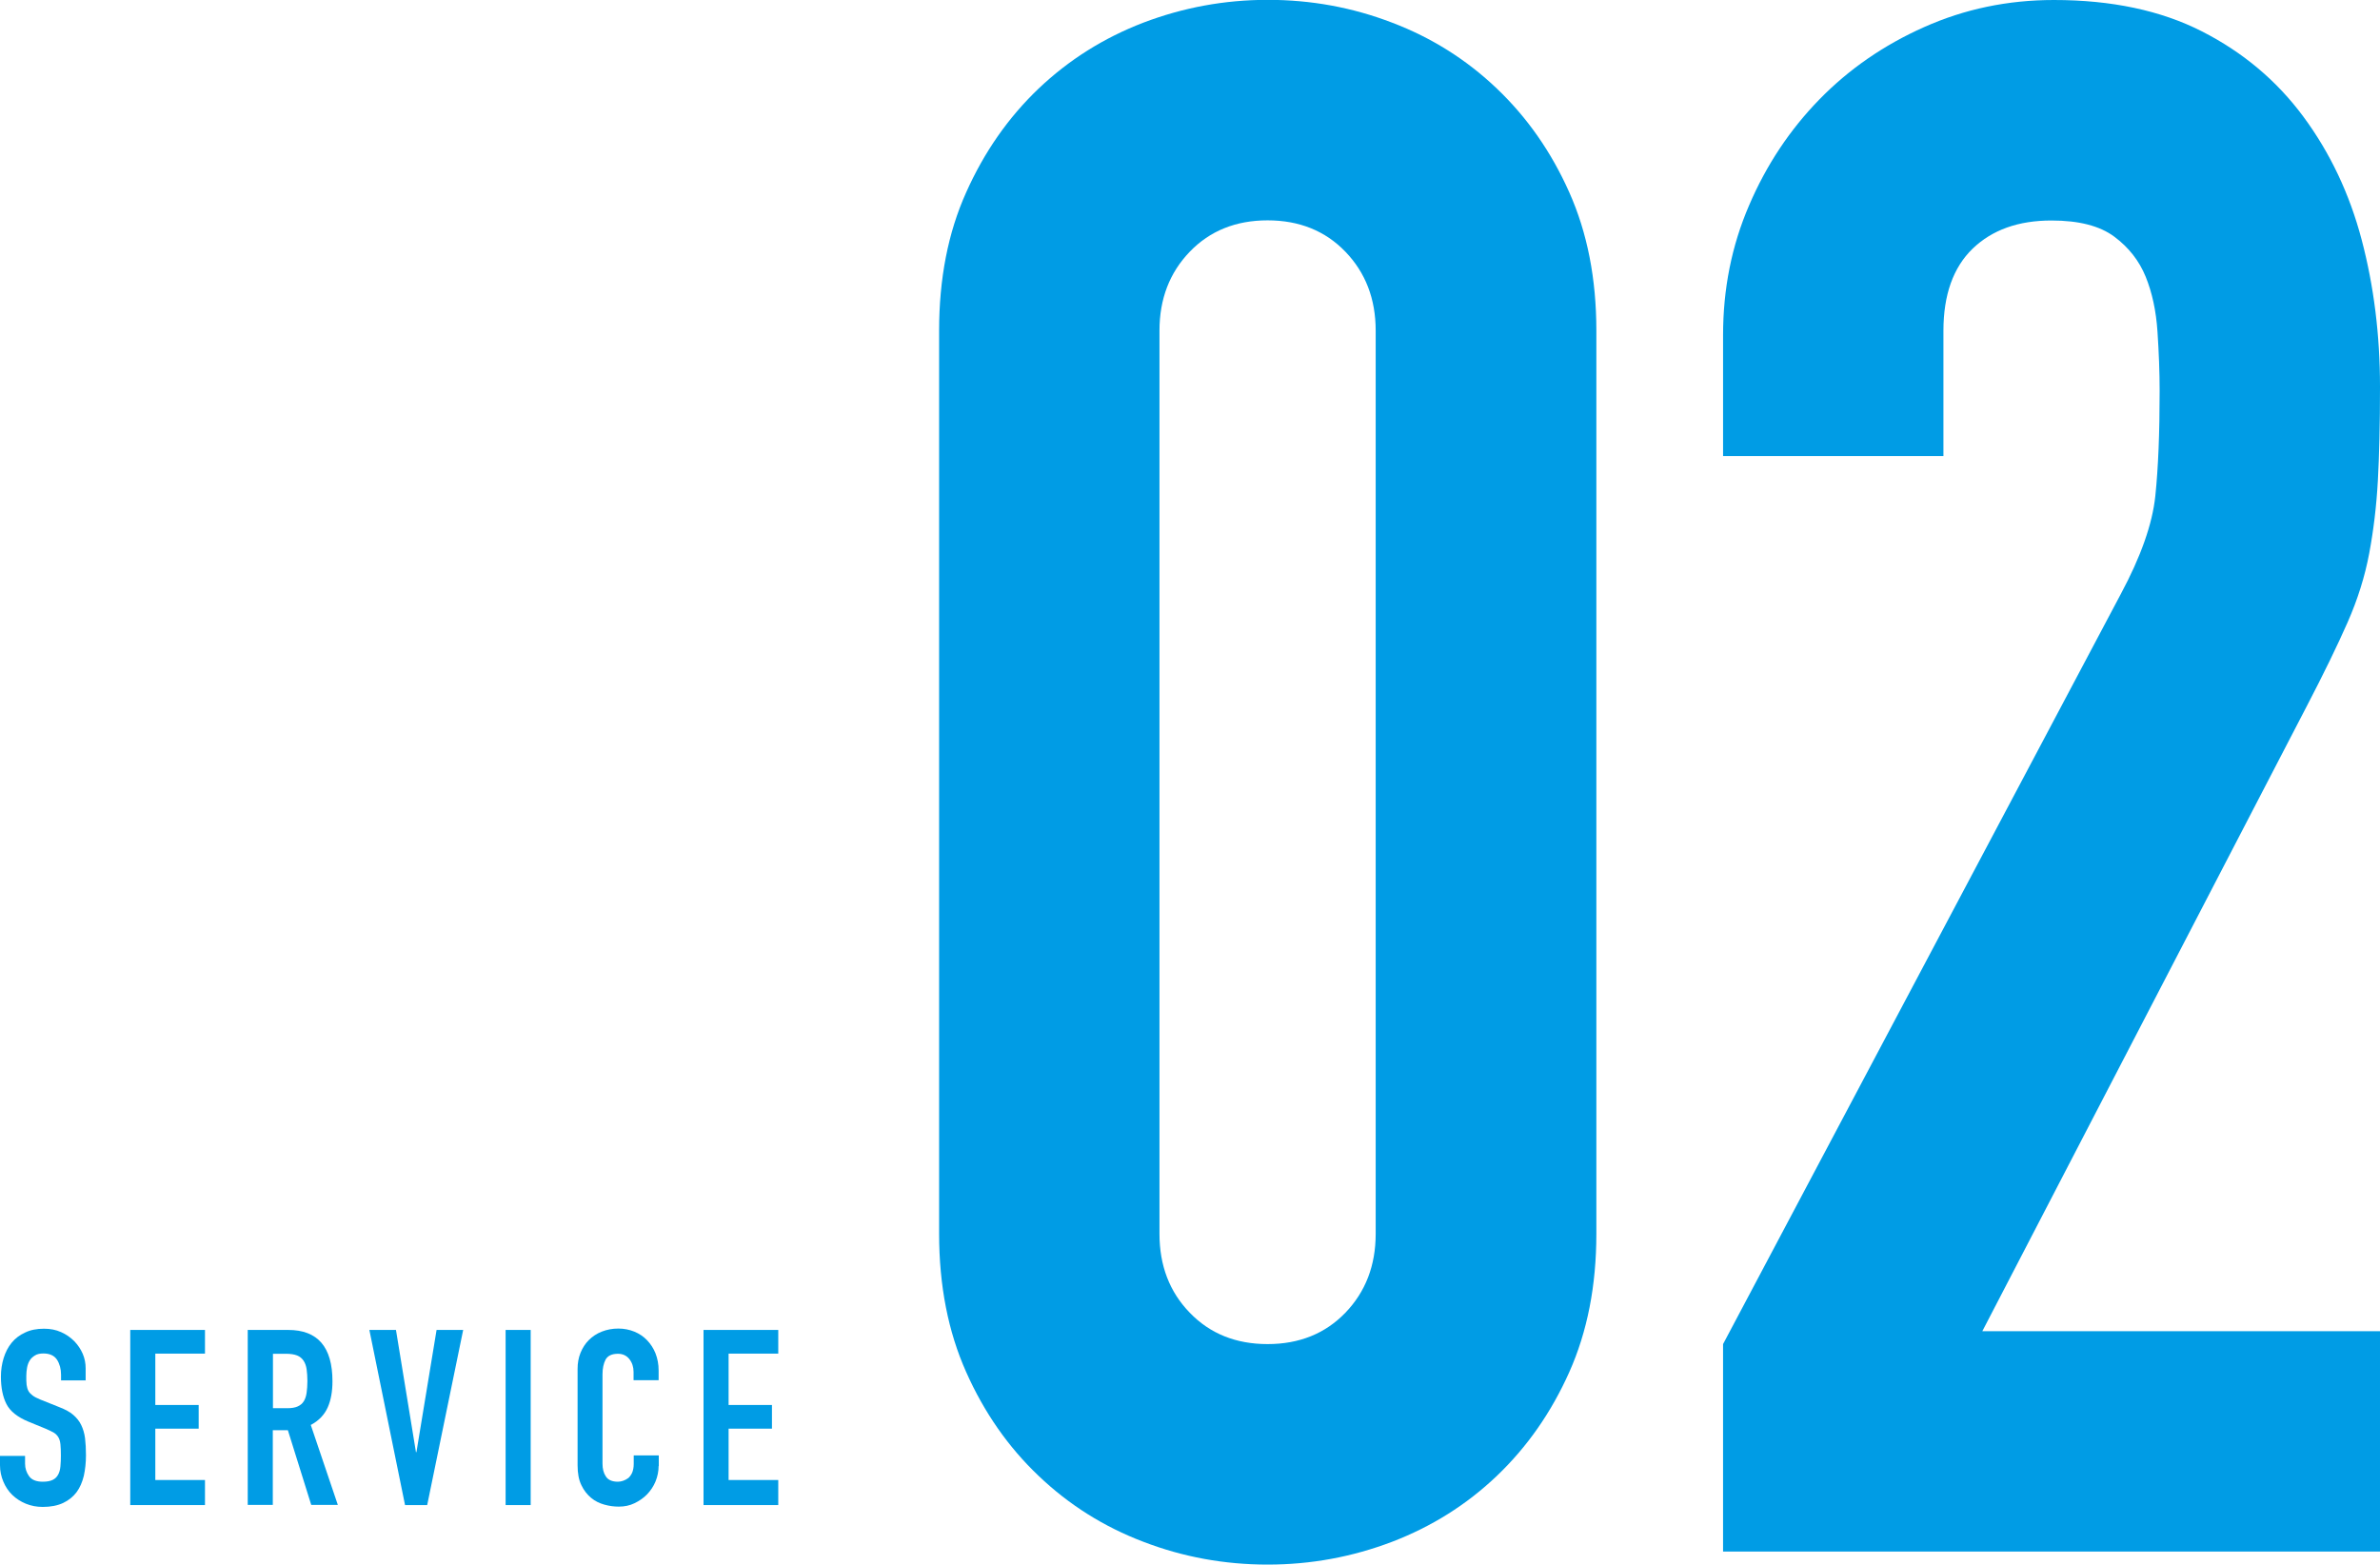
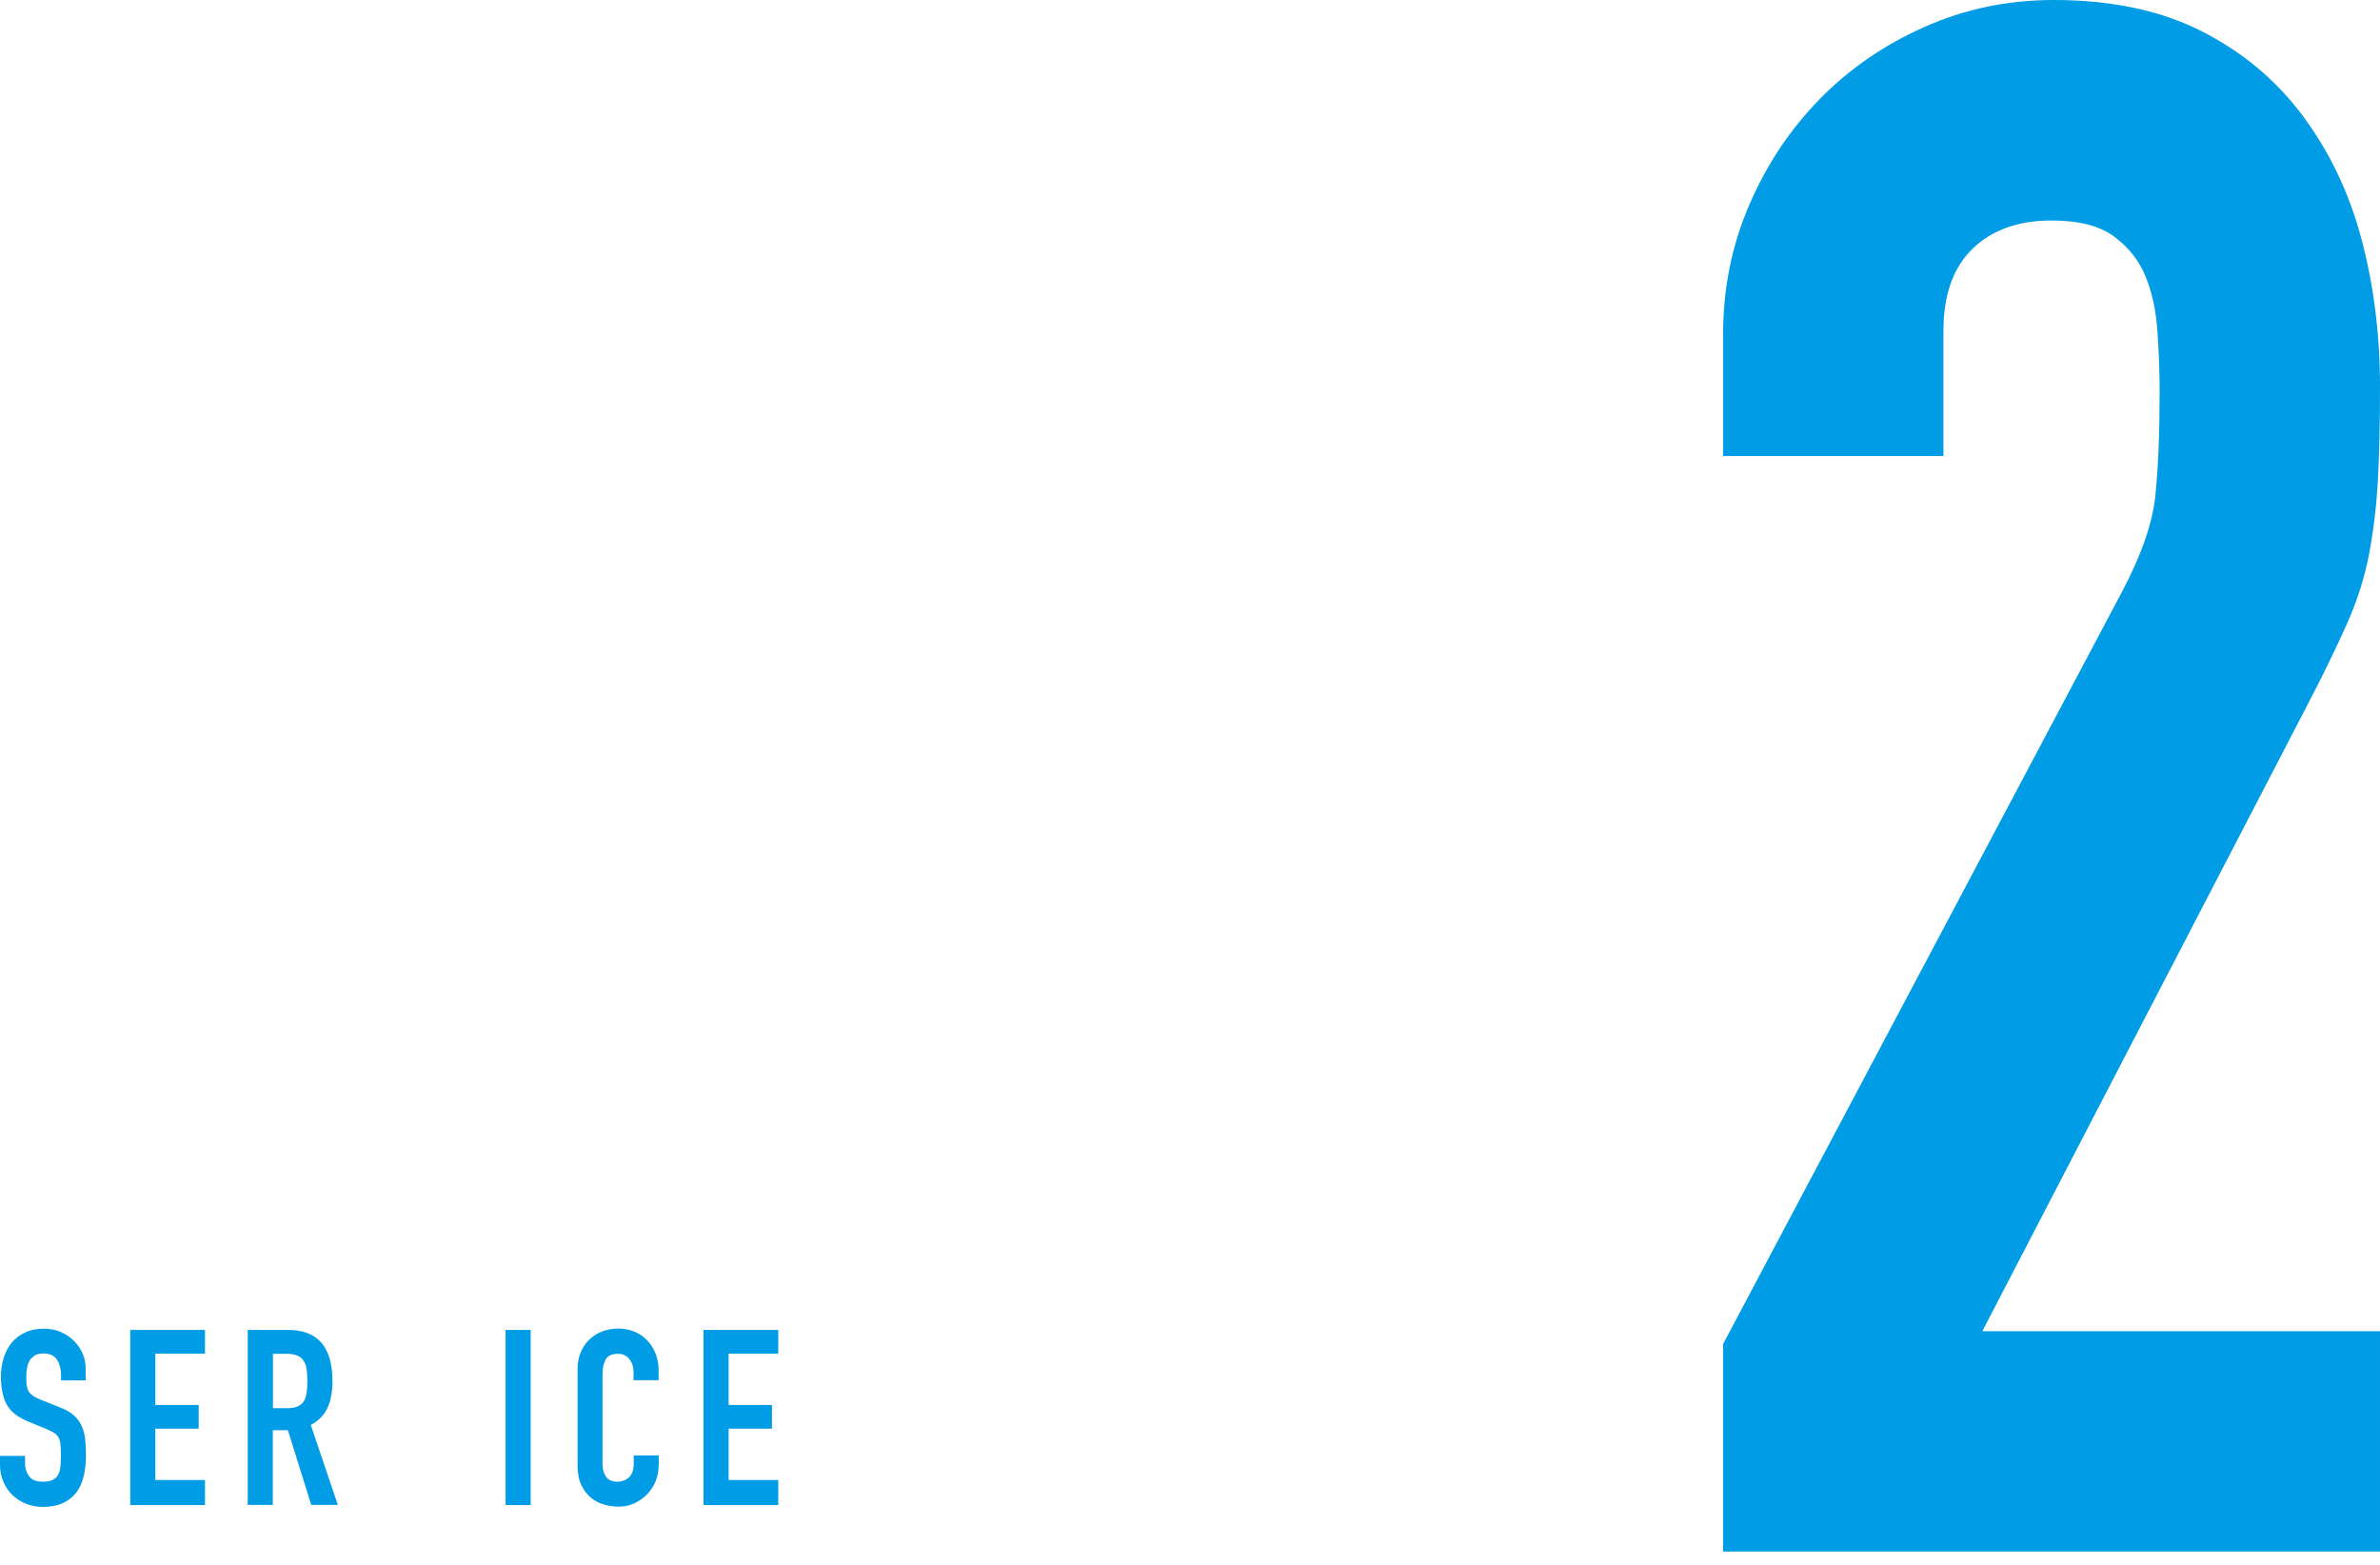
<svg xmlns="http://www.w3.org/2000/svg" id="_レイヤー_2" viewBox="0 0 154.77 101.75">
  <defs>
    <style>.cls-1{fill:#009ce5;}</style>
  </defs>
  <g id="text">
-     <path class="cls-1" d="m61.07,21.5c0-3.37.58-6.37,1.76-8.99,1.17-2.62,2.74-4.87,4.71-6.75,1.97-1.87,4.24-3.3,6.82-4.29,2.58-.98,5.27-1.48,8.08-1.48s5.5.49,8.08,1.48c2.58.98,4.85,2.41,6.82,4.29,1.97,1.88,3.54,4.12,4.71,6.75,1.17,2.62,1.76,5.62,1.76,8.99v58.74c0,3.37-.59,6.37-1.76,8.99-1.17,2.62-2.74,4.87-4.71,6.75-1.97,1.88-4.24,3.3-6.82,4.29-2.58.98-5.27,1.48-8.08,1.48s-5.5-.49-8.08-1.48c-2.58-.98-4.85-2.41-6.82-4.29-1.97-1.87-3.54-4.12-4.71-6.75-1.17-2.62-1.76-5.62-1.76-8.99V21.5Zm14.33,58.74c0,2.06.65,3.77,1.97,5.13,1.31,1.36,3,2.04,5.06,2.04s3.75-.68,5.06-2.04c1.31-1.36,1.97-3.07,1.97-5.13V21.5c0-2.06-.66-3.77-1.97-5.13-1.31-1.36-3-2.04-5.06-2.04s-3.75.68-5.06,2.04c-1.31,1.36-1.97,3.07-1.97,5.13v58.74Z" />
    <path class="cls-1" d="m112.05,87.41l25.86-48.77c1.31-2.44,2.06-4.57,2.25-6.39.19-1.83.28-4.1.28-6.82,0-1.22-.05-2.51-.14-3.86-.09-1.36-.35-2.55-.77-3.58-.42-1.03-1.1-1.9-2.04-2.6-.94-.7-2.3-1.05-4.08-1.05-2.16,0-3.86.61-5.13,1.83-1.26,1.22-1.9,3-1.9,5.34v8.15h-14.33v-7.87c0-3,.56-5.81,1.69-8.43,1.12-2.62,2.65-4.92,4.57-6.89,1.92-1.97,4.19-3.54,6.82-4.71,2.62-1.17,5.43-1.76,8.43-1.76,3.75,0,6.96.68,9.63,2.04,2.67,1.36,4.87,3.21,6.6,5.55,1.73,2.34,3,5.01,3.79,8.01.79,3,1.19,6.18,1.19,9.56,0,2.44-.05,4.48-.14,6.11-.09,1.64-.28,3.21-.56,4.71-.28,1.5-.75,3-1.41,4.5-.66,1.5-1.55,3.33-2.67,5.48l-21.08,40.61h25.86v14.33h-42.72v-13.49Z" />
    <path class="cls-1" d="m5.6,89.77h-1.63v-.37c0-.37-.09-.7-.26-.97-.18-.27-.47-.41-.89-.41-.22,0-.41.04-.55.13-.14.09-.26.19-.34.33-.08.13-.14.29-.17.46s-.05.36-.05.55c0,.22,0,.41.02.57.02.15.06.29.12.4.06.11.16.21.28.3.12.09.29.17.5.26l1.25.5c.36.14.66.3.88.49.22.19.4.41.52.66.12.25.21.54.25.86.04.33.06.7.06,1.11,0,.48-.05.93-.14,1.34-.1.41-.25.76-.47,1.06-.22.29-.51.53-.87.7-.36.17-.81.26-1.33.26-.39,0-.76-.07-1.1-.21-.34-.14-.63-.33-.88-.57-.25-.24-.44-.53-.58-.86-.14-.33-.22-.69-.22-1.07v-.61h1.63v.51c0,.3.09.57.26.81s.47.36.89.36c.28,0,.49-.04.65-.12s.27-.19.35-.34c.08-.14.13-.32.15-.54.02-.21.03-.45.03-.7,0-.3-.01-.54-.03-.74-.02-.19-.07-.35-.14-.46-.07-.12-.17-.21-.29-.29-.12-.07-.29-.15-.49-.24l-1.17-.48c-.7-.29-1.18-.67-1.42-1.14-.24-.47-.36-1.07-.36-1.78,0-.43.06-.83.18-1.22.12-.38.29-.71.52-.99.23-.28.52-.5.87-.66.35-.17.76-.25,1.23-.25.41,0,.78.07,1.11.22.34.15.62.35.86.59.24.25.42.52.55.82.13.3.19.62.19.94v.8Z" />
    <path class="cls-1" d="m8.47,86.49h4.86v1.54h-3.23v3.34h2.82v1.54h-2.82v3.34h3.23v1.63h-4.86v-11.39Z" />
    <path class="cls-1" d="m16.12,86.49h2.62c1.92,0,2.88,1.11,2.88,3.34,0,.66-.1,1.23-.31,1.7-.21.47-.57.86-1.1,1.14l1.76,5.2h-1.73l-1.52-4.86h-.98v4.86h-1.63v-11.39Zm1.63,5.09h.93c.29,0,.52-.04.69-.12.17-.08.3-.19.39-.34.09-.15.15-.33.18-.55.03-.22.05-.47.05-.76s-.02-.54-.05-.76c-.03-.22-.1-.41-.2-.56-.1-.15-.24-.27-.42-.34-.18-.07-.42-.11-.72-.11h-.85v3.55Z" />
-     <path class="cls-1" d="m27.78,97.88h-1.44l-2.32-11.39h1.73l1.3,7.95h.03l1.31-7.95h1.73l-2.34,11.39Z" />
    <path class="cls-1" d="m32.88,86.49h1.63v11.39h-1.63v-11.39Z" />
    <path class="cls-1" d="m42.83,95.33c0,.35-.07.69-.2,1.01-.13.32-.32.6-.55.84-.23.24-.51.43-.82.58s-.65.22-1.02.22c-.31,0-.62-.04-.94-.13-.32-.09-.61-.23-.86-.44s-.47-.48-.63-.82c-.17-.34-.25-.77-.25-1.3v-6.27c0-.37.06-.72.19-1.04.13-.32.31-.6.54-.83.23-.23.51-.42.84-.55.33-.13.69-.2,1.08-.2.37,0,.72.07,1.04.2.32.13.6.32.83.56.23.24.42.53.55.86.13.34.2.7.2,1.1v.64h-1.63v-.54c0-.32-.09-.6-.27-.83-.18-.23-.43-.35-.74-.35-.41,0-.67.13-.81.38-.13.25-.2.57-.2.95v5.82c0,.33.07.61.22.83.14.22.4.34.78.34.11,0,.22-.02.34-.06.12-.04.23-.1.34-.18.1-.09.18-.2.25-.35.06-.15.1-.34.1-.56v-.56h1.63v.7Z" />
    <path class="cls-1" d="m45.75,86.49h4.86v1.54h-3.23v3.34h2.82v1.54h-2.82v3.34h3.23v1.63h-4.86v-11.39Z" />
  </g>
</svg>